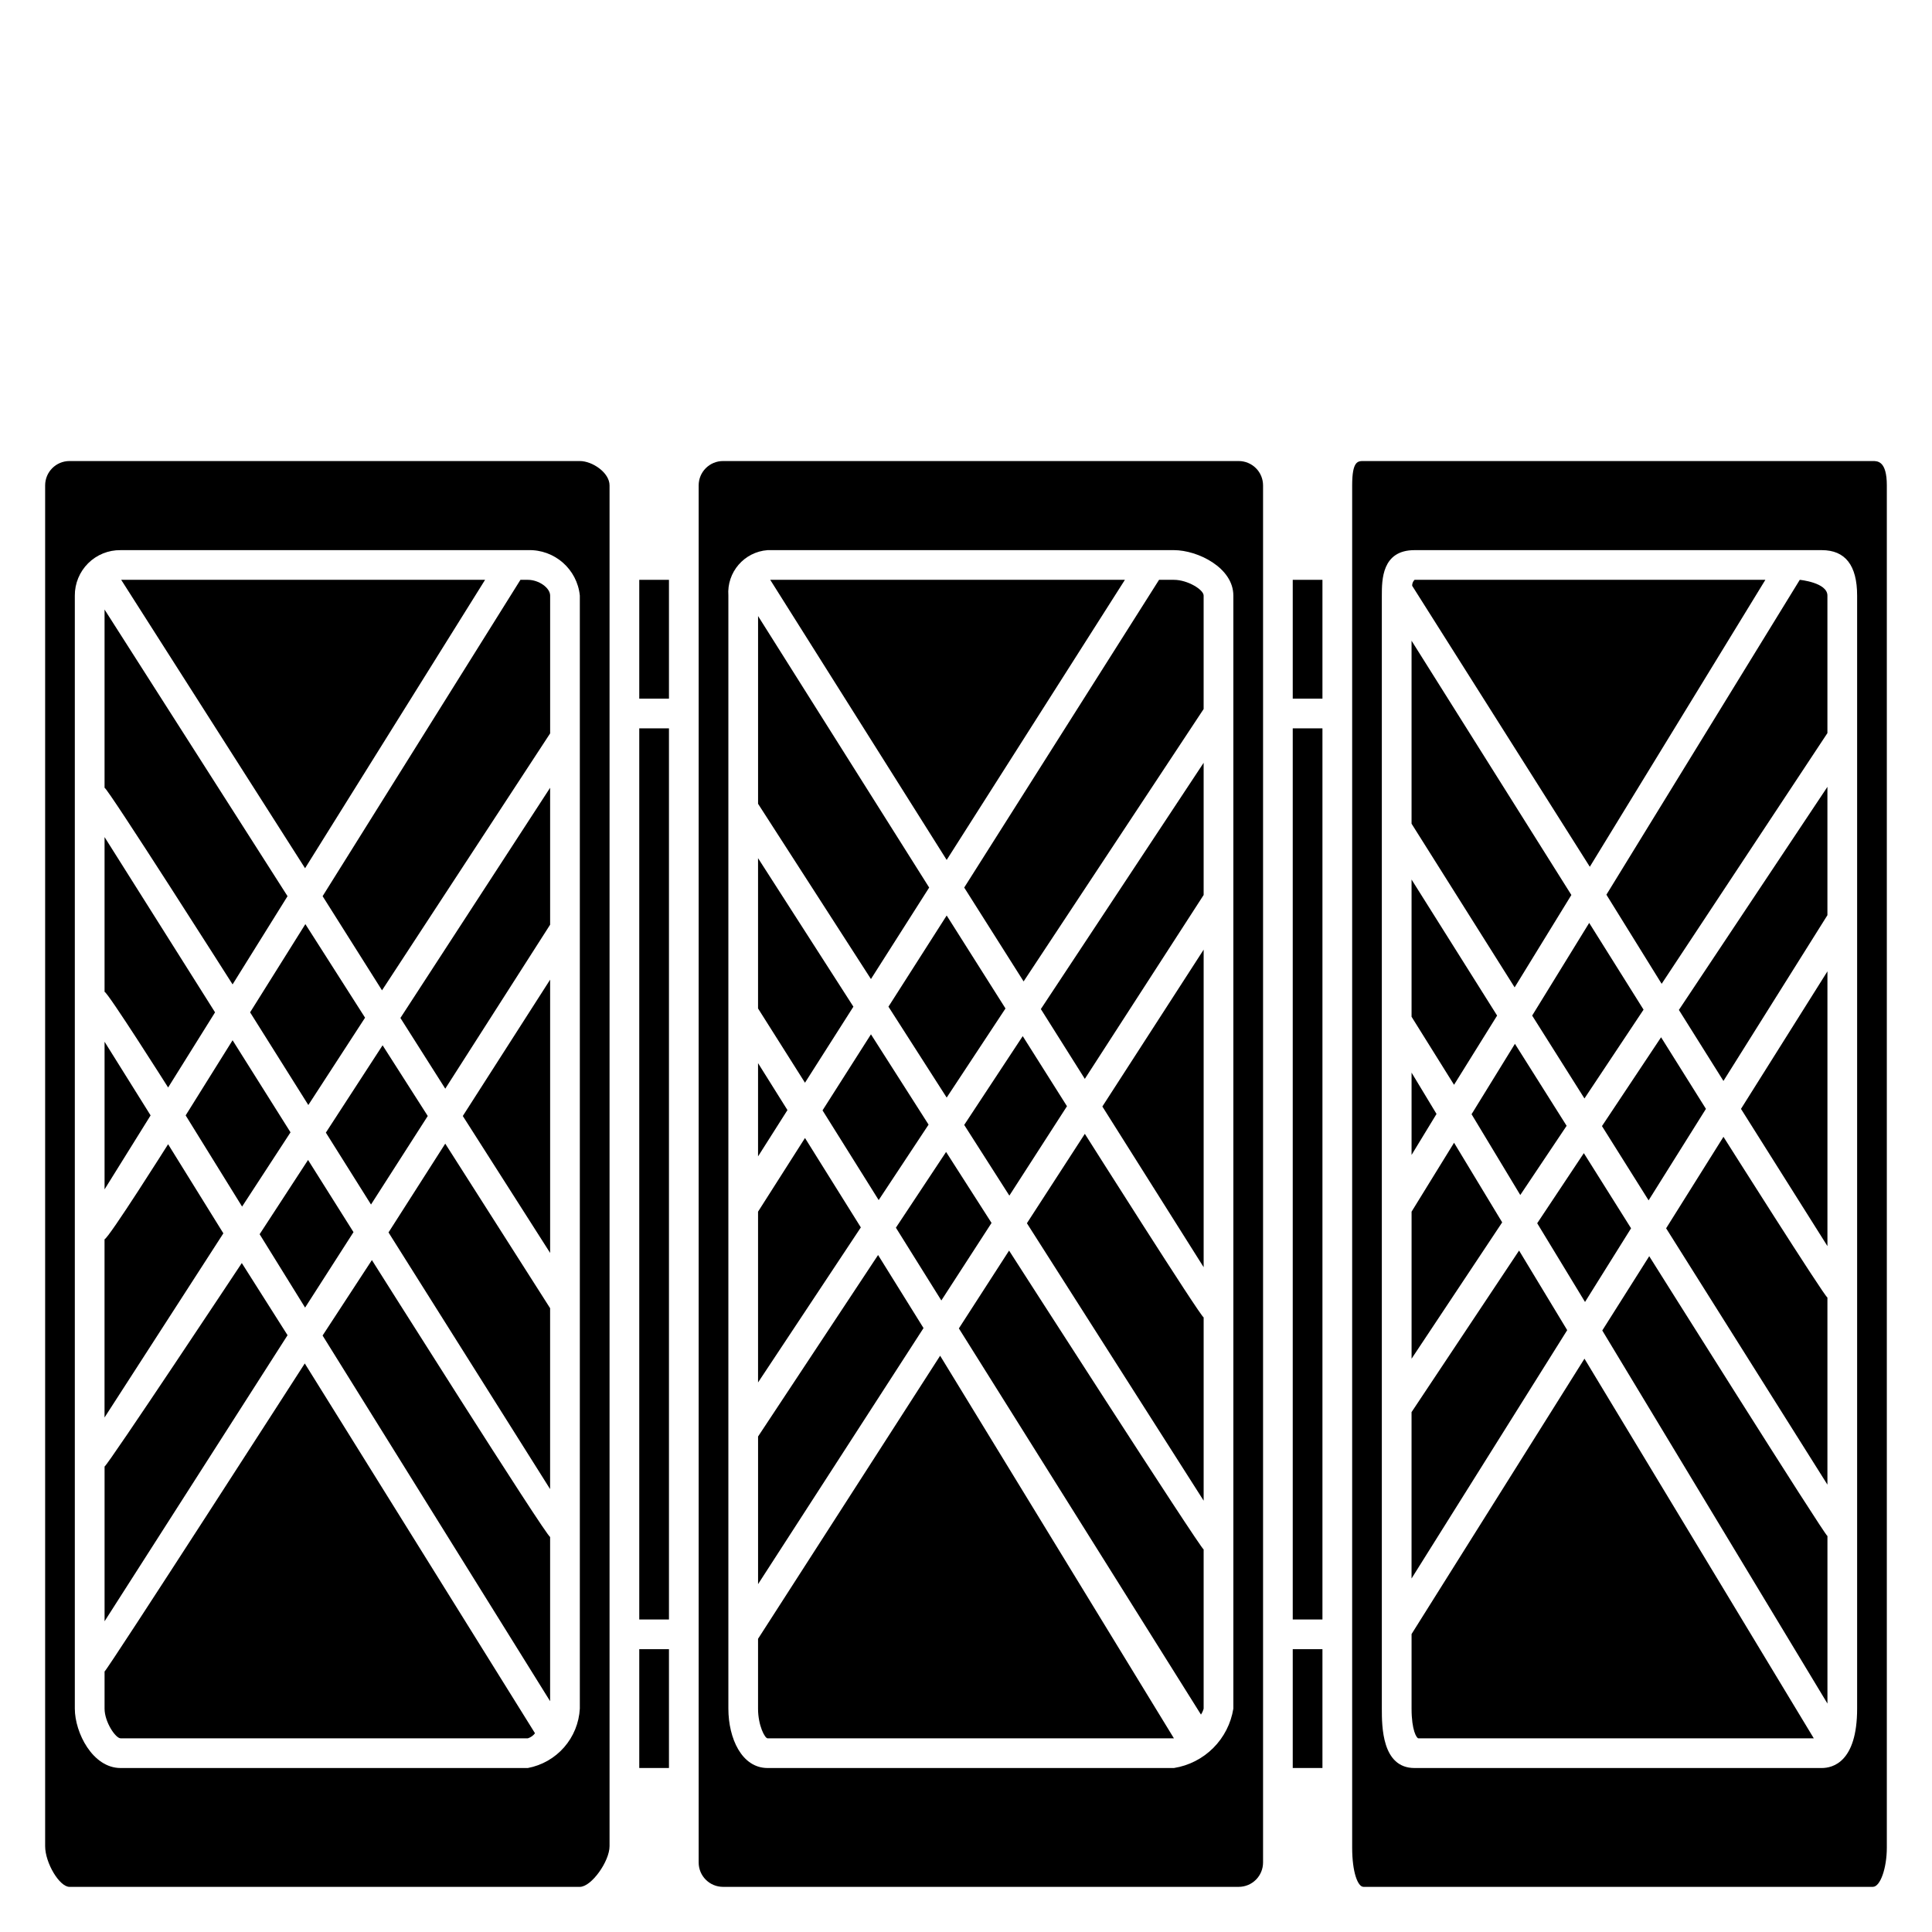
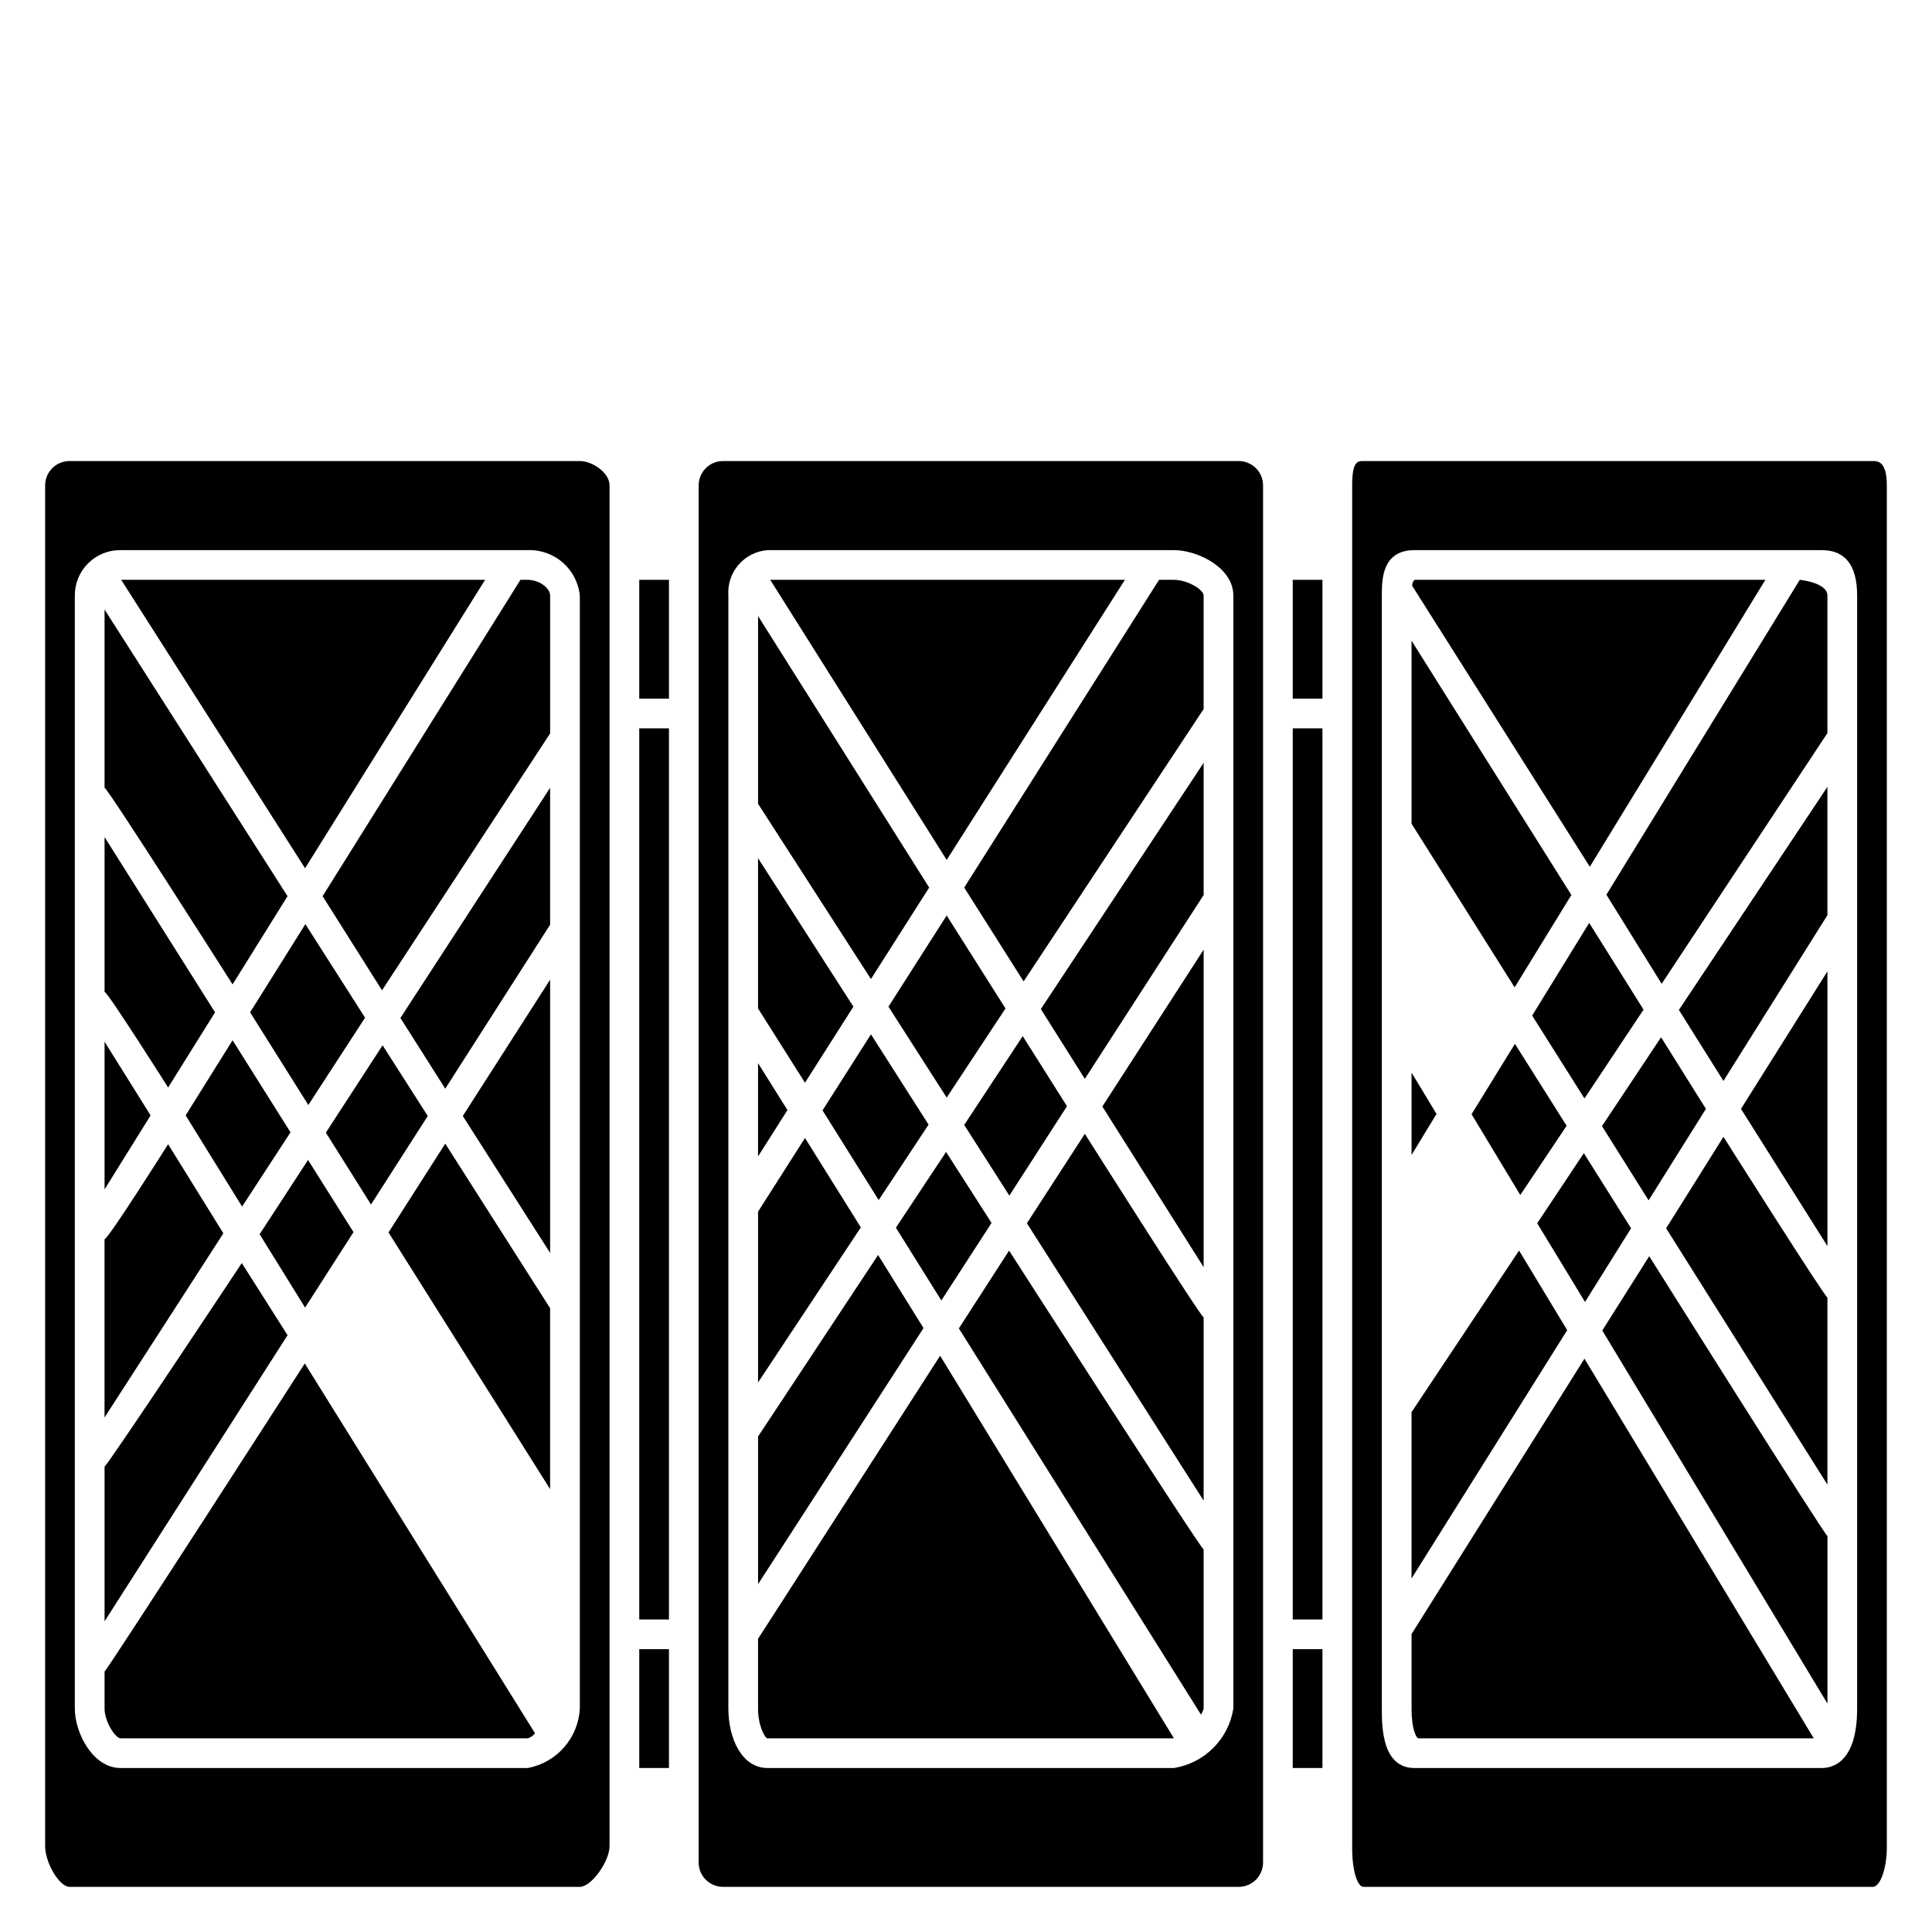
<svg xmlns="http://www.w3.org/2000/svg" fill="#000000" width="800px" height="800px" version="1.1" viewBox="144 144 512 512">
  <g>
    <path d="m406.77 468.09-12.047-18.812-13.301 20.074 12.043 19.285z" />
    <path d="m361.98 438.26 14.879 23.773 13.223-19.996-15.27-23.93z" />
    <path d="m313.41 297.66h7.871v31.488h-7.871z" />
    <path d="m442.11 297.66h-93.992l46.762 74.23z" />
    <path d="m297.66 266.18h-135.24c-3.566 0-6.457 2.887-6.457 6.453v360.62c0 4.41 3.777 10.785 6.453 10.785h135.25c3.07 0 7.871-6.769 7.871-10.785v-360.62c0-3.383-4.566-6.453-7.871-6.453zm0 330.62c-0.203 3.785-1.668 7.398-4.168 10.254-2.496 2.856-5.883 4.789-9.609 5.488h-107.93c-7.398 0-12.125-9.367-12.125-15.742v-294.96c-0.02-3.215 1.254-6.305 3.535-8.57 2.277-2.266 5.375-3.519 8.59-3.477h107.93c7.047-0.242 13.074 5.027 13.777 12.047z" />
    <path d="m313.41 337.02h7.871v236.16h-7.871z" />
    <path d="m313.41 581.05h7.871v31.488h-7.871z" />
    <path d="m370.16 410.78-25.27-39.359v39.832l12.438 19.68z" />
    <path d="m344.89 425.74v24.719l7.793-12.277z" />
    <path d="m357.33 445.58-12.438 19.523v45.262l27.238-41.09z" />
    <path d="m426.76 437.16-11.727-18.578-15.508 23.535 11.965 18.734z" />
    <path d="m283.89 297.66h-1.969l-52.426 83.836 15.742 24.953 44.555-68.094v-36.523c0-2.047-2.992-4.172-5.902-4.172z" />
    <path d="m390.24 379.21-45.344-71.949v49.75s29.914 46.445 29.914 46.445z" />
    <path d="m379.45 410.78 15.43 24.09 15.586-23.617-15.586-24.637z" />
    <path d="m200.99 412.28-29.281-46.445v41.012c0.789 0 16.848 25.348 16.848 25.348z" />
    <path d="m220.2 381.5-48.492-75.965v47.23c0.789 0 33.93 52.113 33.93 52.113z" />
    <path d="m210.28 412.28 15.43 24.562 15.035-23.145-15.82-24.797z" />
    <path d="m376.7 476.59-31.805 48.098v39.125l43.848-67.859z" />
    <path d="m257.36 439.75-11.969-18.738-15.035 23.145 11.965 19.051z" />
    <path d="m237.68 470.53-12.043-19.129-12.832 19.68 12.047 19.445z" />
    <path d="m193.2 439.59 14.957 24.168 12.832-19.68-15.352-24.402z" />
    <path d="m262 432.51 27.789-43.457v-36.289l-39.676 61.008z" />
    <path d="m171.71 420.07v39.125l12.199-19.602z" />
    <path d="m246.96 470.61 42.824 68.016v-47.941l-27.789-43.609z" />
    <path d="m289.79 476.04v-72.422l-23.145 36.133z" />
-     <path d="m229.49 497.93 60.297 96.906v-43.535c-0.945 0-47.23-73.367-47.23-73.367z" />
    <path d="m208.08 478.72s-35.582 53.688-36.367 53.922v41.012l48.492-75.809z" />
    <path d="m171.71 586.96v9.84c0 3.543 2.914 7.871 4.25 7.871h107.93c0.754-0.238 1.414-0.707 1.891-1.34l-61.012-98.004s-52.348 81.316-53.055 81.633z" />
    <path d="m188.55 447.23s-15.742 24.953-16.848 25.191v47.23l31.492-48.805z" />
    <path d="m272.55 297.66h-96.434l48.73 76.434z" />
-     <path d="m529.34 446.84-11.258 18.266v38.965l24.012-36.133z" />
    <path d="m518.08 428.26v21.809l6.613-10.863z" />
    <path d="m518.08 577.04v19.762c0 5.746 1.34 7.871 1.812 7.871h104.78l-60.773-100.61z" />
    <path d="m546.57 475.41-28.496 42.82v44.086l41.25-65.812z" />
    <path d="m550.04 413.14 13.855 21.965 15.664-23.539-14.406-22.984z" />
    <path d="m596.09 437.86-11.887-18.973-15.664 23.539 12.359 19.68z" />
-     <path d="m540.75 413.14-22.672-36.055v36.367c0 0.004 11.258 18.031 11.258 18.031z" />
    <path d="m560.43 381.18-42.352-67.383v48.492l27.316 43.375z" />
    <path d="m568.62 496.59 59.672 98.871v-44.398c-0.629 0-47.23-74.156-47.23-74.156z" />
    <path d="m620.96 297.66s-51.246 83.445-51.246 83.445l14.641 23.617 43.93-66.445v-36.445c0-3.465-7.324-4.172-7.324-4.172z" />
    <path d="m640.33 266.18h-135c-1.496 0-2.992 0-2.992 6.453v361.01c0 6.535 1.496 10.391 2.992 10.391h135c1.969 0 3.699-4.961 3.699-10.391v-361.01c0-6.453-2.441-6.453-3.699-6.453zm-4.172 330.62c0 14.25-6.535 15.742-9.367 15.742h-107.93c-8.66 0-8.66-11.098-8.66-15.742v-294.96c0-4.172 0-12.047 8.66-12.047h107.93c6.219 0 9.367 4.016 9.367 12.043z" />
    <path d="m600.73 430.46 27.555-43.926v-34.008l-39.363 59.117z" />
    <path d="m344.89 578.3v18.5c0 4.488 1.812 7.871 2.519 7.871h107.69l-61.953-101.39z" />
    <path d="m628.29 474.23v-72.816l-22.91 36.449z" />
    <path d="m585.54 469.51 42.746 67.938v-49.594c-0.629 0-27.551-42.586-27.551-42.586z" />
    <path d="m455.1 297.66h-3.938l-51.637 81.551 15.742 24.875 47.707-72.184v-30.07c0-1.574-4.254-4.172-7.875-4.172z" />
    <path d="m431.49 429.91 31.488-48.73v-35.031l-43.141 65.262z" />
    <path d="m472.27 266.18h-136.66c-3.566 0-6.457 2.887-6.457 6.453v364.95c0 3.562 2.891 6.453 6.457 6.453h136.66c1.711 0 3.352-0.68 4.562-1.891s1.891-2.852 1.891-4.562v-364.95c0-1.711-0.68-3.356-1.891-4.562-1.211-1.211-2.852-1.891-4.562-1.891zm-1.418 330.62c-0.633 3.945-2.492 7.594-5.32 10.422s-6.477 4.691-10.426 5.32h-107.69c-6.848 0-10.391-7.871-10.391-15.742v-294.96c-0.453-6.195 4.195-11.586 10.391-12.047h107.69c6.297 0 15.742 4.644 15.742 12.043z" />
    <path d="m486.59 581.05h7.871v31.488h-7.871z" />
    <path d="m416.14 468.17 46.84 73.523v-48.57c-0.707 0-31.488-48.648-31.488-48.648z" />
    <path d="m462.98 479.82v-84.152l-26.844 41.566z" />
    <path d="m611.84 297.66h-92.969c-0.422 0.414-0.648 0.984-0.633 1.574l47.078 74.469z" />
    <path d="m576.25 469.51-12.516-19.914-12.359 18.578 12.672 20.859z" />
    <path d="m486.59 337.02h7.871v236.16h-7.871z" />
    <path d="m533.98 439.28 12.91 21.41 12.281-18.34-13.699-21.727z" />
    <path d="m398.11 496.04 64.156 102.34c0.32-0.484 0.562-1.016 0.711-1.574v-42.195c-0.707 0-51.562-79.191-51.562-79.191z" />
    <path d="m486.59 297.66h7.871v31.488h-7.871z" />
  </g>
</svg>